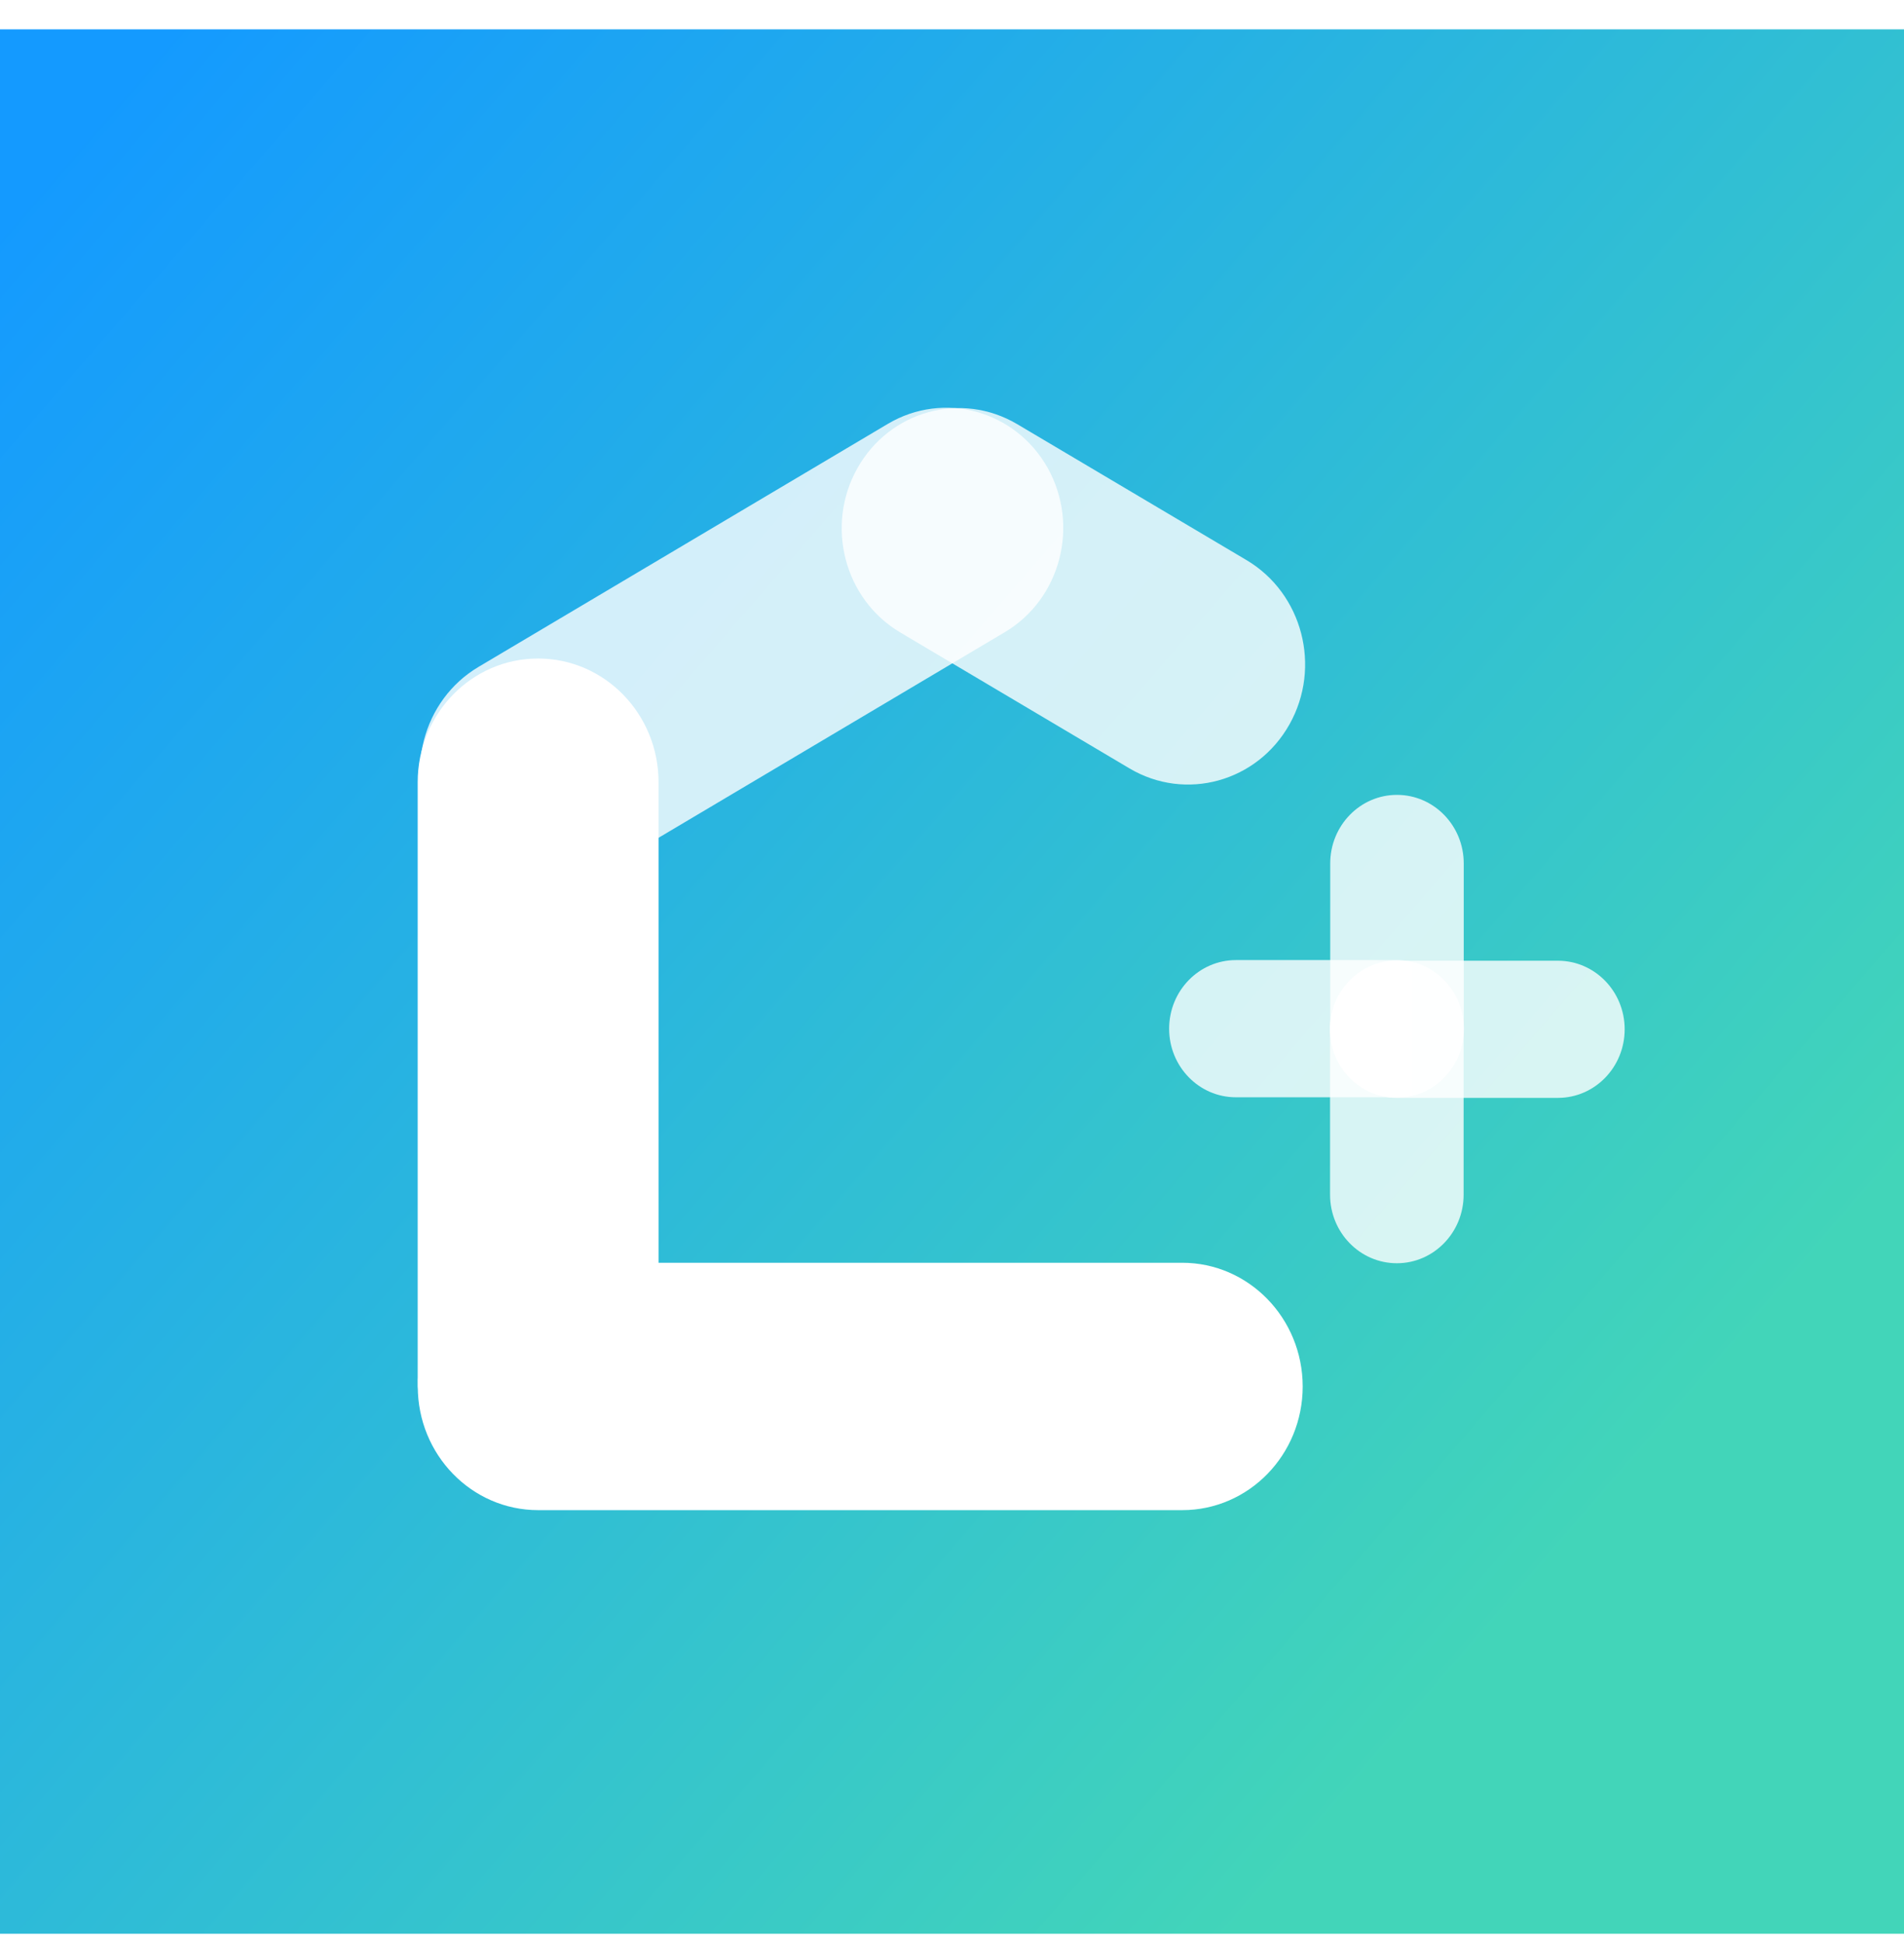
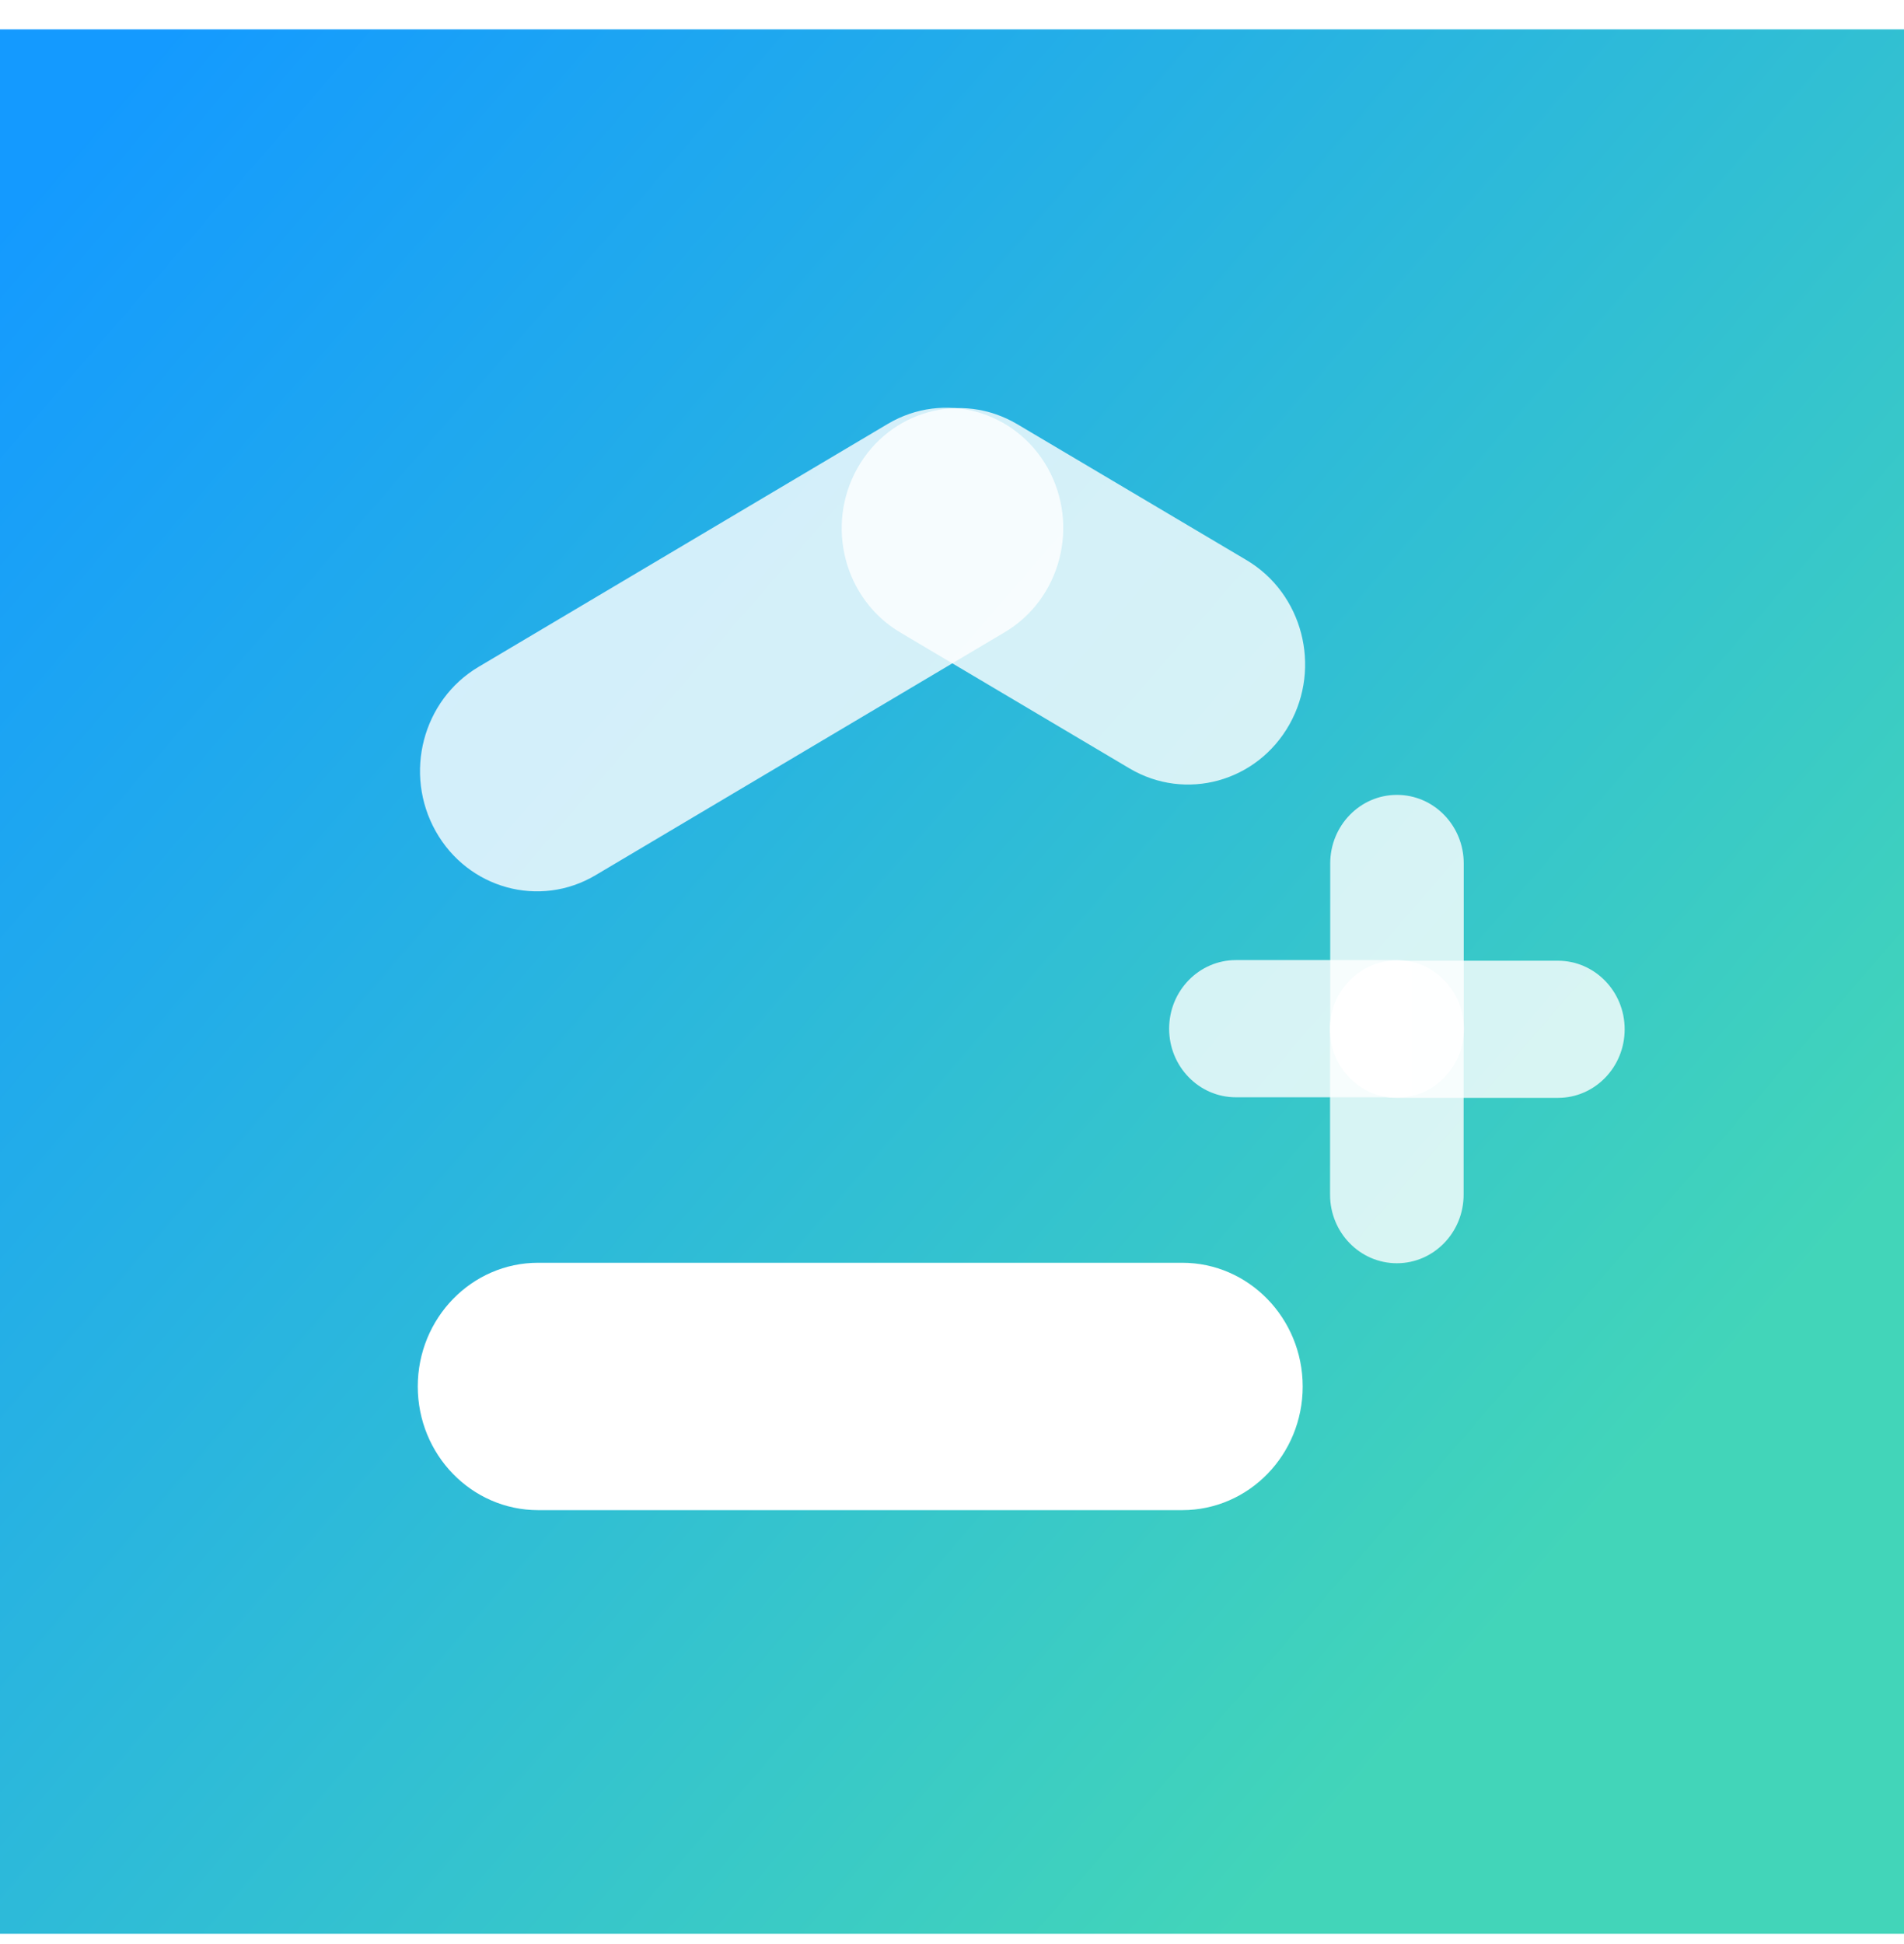
<svg xmlns="http://www.w3.org/2000/svg" width="48" height="49" viewBox="0 0 48 49" fill="none">
  <g filter="url(#filter0_d_5892_74542)">
    <rect y="0.539" width="48" height="48" fill="url(#paint0_linear_5892_74542)" />
  </g>
  <path opacity="0.8" d="M22.696 15.941L28.475 19.368C29.888 20.205 31.692 19.709 32.507 18.259C33.322 16.81 32.836 14.956 31.427 14.119L25.646 10.692C24.234 9.855 22.43 10.351 21.615 11.801C20.8 13.251 21.284 15.104 22.696 15.941V15.941Z" fill="white" />
  <path opacity="0.8" d="M22.38 10.685L12.065 16.808C10.652 17.646 10.17 19.5 10.984 20.951C11.798 22.401 13.602 22.897 15.013 22.06L25.328 15.936C26.74 15.099 27.223 13.244 26.411 11.793C25.594 10.343 23.79 9.847 22.38 10.685V10.685Z" fill="white" />
-   <path d="M10.53 19.715V34.773C10.53 36.495 11.889 37.891 13.566 37.891C15.242 37.891 16.602 36.495 16.602 34.773V19.715C16.602 17.994 15.242 16.598 13.566 16.598C11.889 16.596 10.53 17.994 10.53 19.715Z" fill="url(#paint1_linear_5892_74542)" />
  <path d="M29.803 31.828H13.567C11.891 31.828 10.532 33.224 10.532 34.946C10.532 36.668 11.891 38.063 13.567 38.063H29.805C31.482 38.063 32.841 36.668 32.841 34.946C32.839 33.224 31.48 31.828 29.803 31.828Z" fill="url(#paint2_linear_5892_74542)" />
  <path opacity="0.8" d="M35.224 24.199H31.158C30.228 24.199 29.474 24.973 29.474 25.928C29.474 26.883 30.227 27.657 31.158 27.657H35.224C36.153 27.657 36.907 26.883 36.907 25.928C36.907 24.974 36.153 24.199 35.224 24.199Z" fill="url(#paint3_linear_5892_74542)" />
  <path opacity="0.8" d="M36.898 30.112V25.936C36.898 24.981 36.145 24.207 35.215 24.207C34.285 24.207 33.531 24.981 33.531 25.936V30.112C33.531 31.066 34.285 31.84 35.215 31.84C36.144 31.84 36.898 31.066 36.898 30.112Z" fill="url(#paint4_linear_5892_74542)" />
  <path opacity="0.8" d="M35.209 27.672H39.275C40.205 27.672 40.958 26.898 40.958 25.943C40.958 24.989 40.205 24.215 39.275 24.215H35.209C34.279 24.215 33.526 24.989 33.526 25.943C33.526 26.898 34.279 27.672 35.209 27.672Z" fill="white" />
  <path opacity="0.8" d="M33.535 21.764V25.94C33.535 26.895 34.288 27.668 35.218 27.668C36.147 27.668 36.901 26.895 36.901 25.94V21.764C36.901 20.809 36.148 20.035 35.218 20.035C34.288 20.034 33.535 20.809 33.535 21.764Z" fill="white" />
  <defs>
    <filter id="filter0_d_5892_74542" x="-0.402" y="0.338" width="48.804" height="48.804" filterUnits="userSpaceOnUse" color-interpolation-filters="sRGB">
      <feFlood flood-opacity="0" result="BackgroundImageFix" />
      <feColorMatrix in="SourceAlpha" type="matrix" values="0 0 0 0 0 0 0 0 0 0 0 0 0 0 0 0 0 0 127 0" result="hardAlpha" />
      <feOffset dy="0.201" />
      <feGaussianBlur stdDeviation="0.201" />
      <feColorMatrix type="matrix" values="0 0 0 0 0 0 0 0 0 0 0 0 0 0 0 0 0 0 0.161 0" />
      <feBlend mode="normal" in2="BackgroundImageFix" result="effect1_dropShadow_5892_74542" />
      <feBlend mode="normal" in="SourceGraphic" in2="effect1_dropShadow_5892_74542" result="shape" />
    </filter>
    <linearGradient id="paint0_linear_5892_74542" x1="-16.682" y1="24.582" x2="28.452" y2="63.678" gradientUnits="userSpaceOnUse">
      <stop stop-color="#149AFF" />
      <stop offset="0.87" stop-color="#42D5B9" />
      <stop offset="1" stop-color="#42D5B9" />
    </linearGradient>
    <linearGradient id="paint1_linear_5892_74542" x1="15.853" y1="-10.765" x2="15.355" y2="-26.695" gradientUnits="userSpaceOnUse">
      <stop stop-color="white" />
      <stop offset="1" stop-color="#EDEDED" />
    </linearGradient>
    <linearGradient id="paint2_linear_5892_74542" x1="10.53" y1="-20.748" x2="31.657" y2="-20.748" gradientUnits="userSpaceOnUse">
      <stop stop-color="white" />
      <stop offset="1" stop-color="white" />
    </linearGradient>
    <linearGradient id="paint3_linear_5892_74542" x1="29.473" y1="-12.087" x2="40.641" y2="-12.082" gradientUnits="userSpaceOnUse">
      <stop offset="0.46" stop-color="white" />
      <stop offset="1" stop-color="#55B6FF" />
    </linearGradient>
    <linearGradient id="paint4_linear_5892_74542" x1="37.383" y1="-12.977" x2="37.296" y2="-22.78" gradientUnits="userSpaceOnUse">
      <stop offset="0.58" stop-color="white" />
      <stop offset="1" stop-color="#55B6FF" />
    </linearGradient>
  </defs>
</svg>